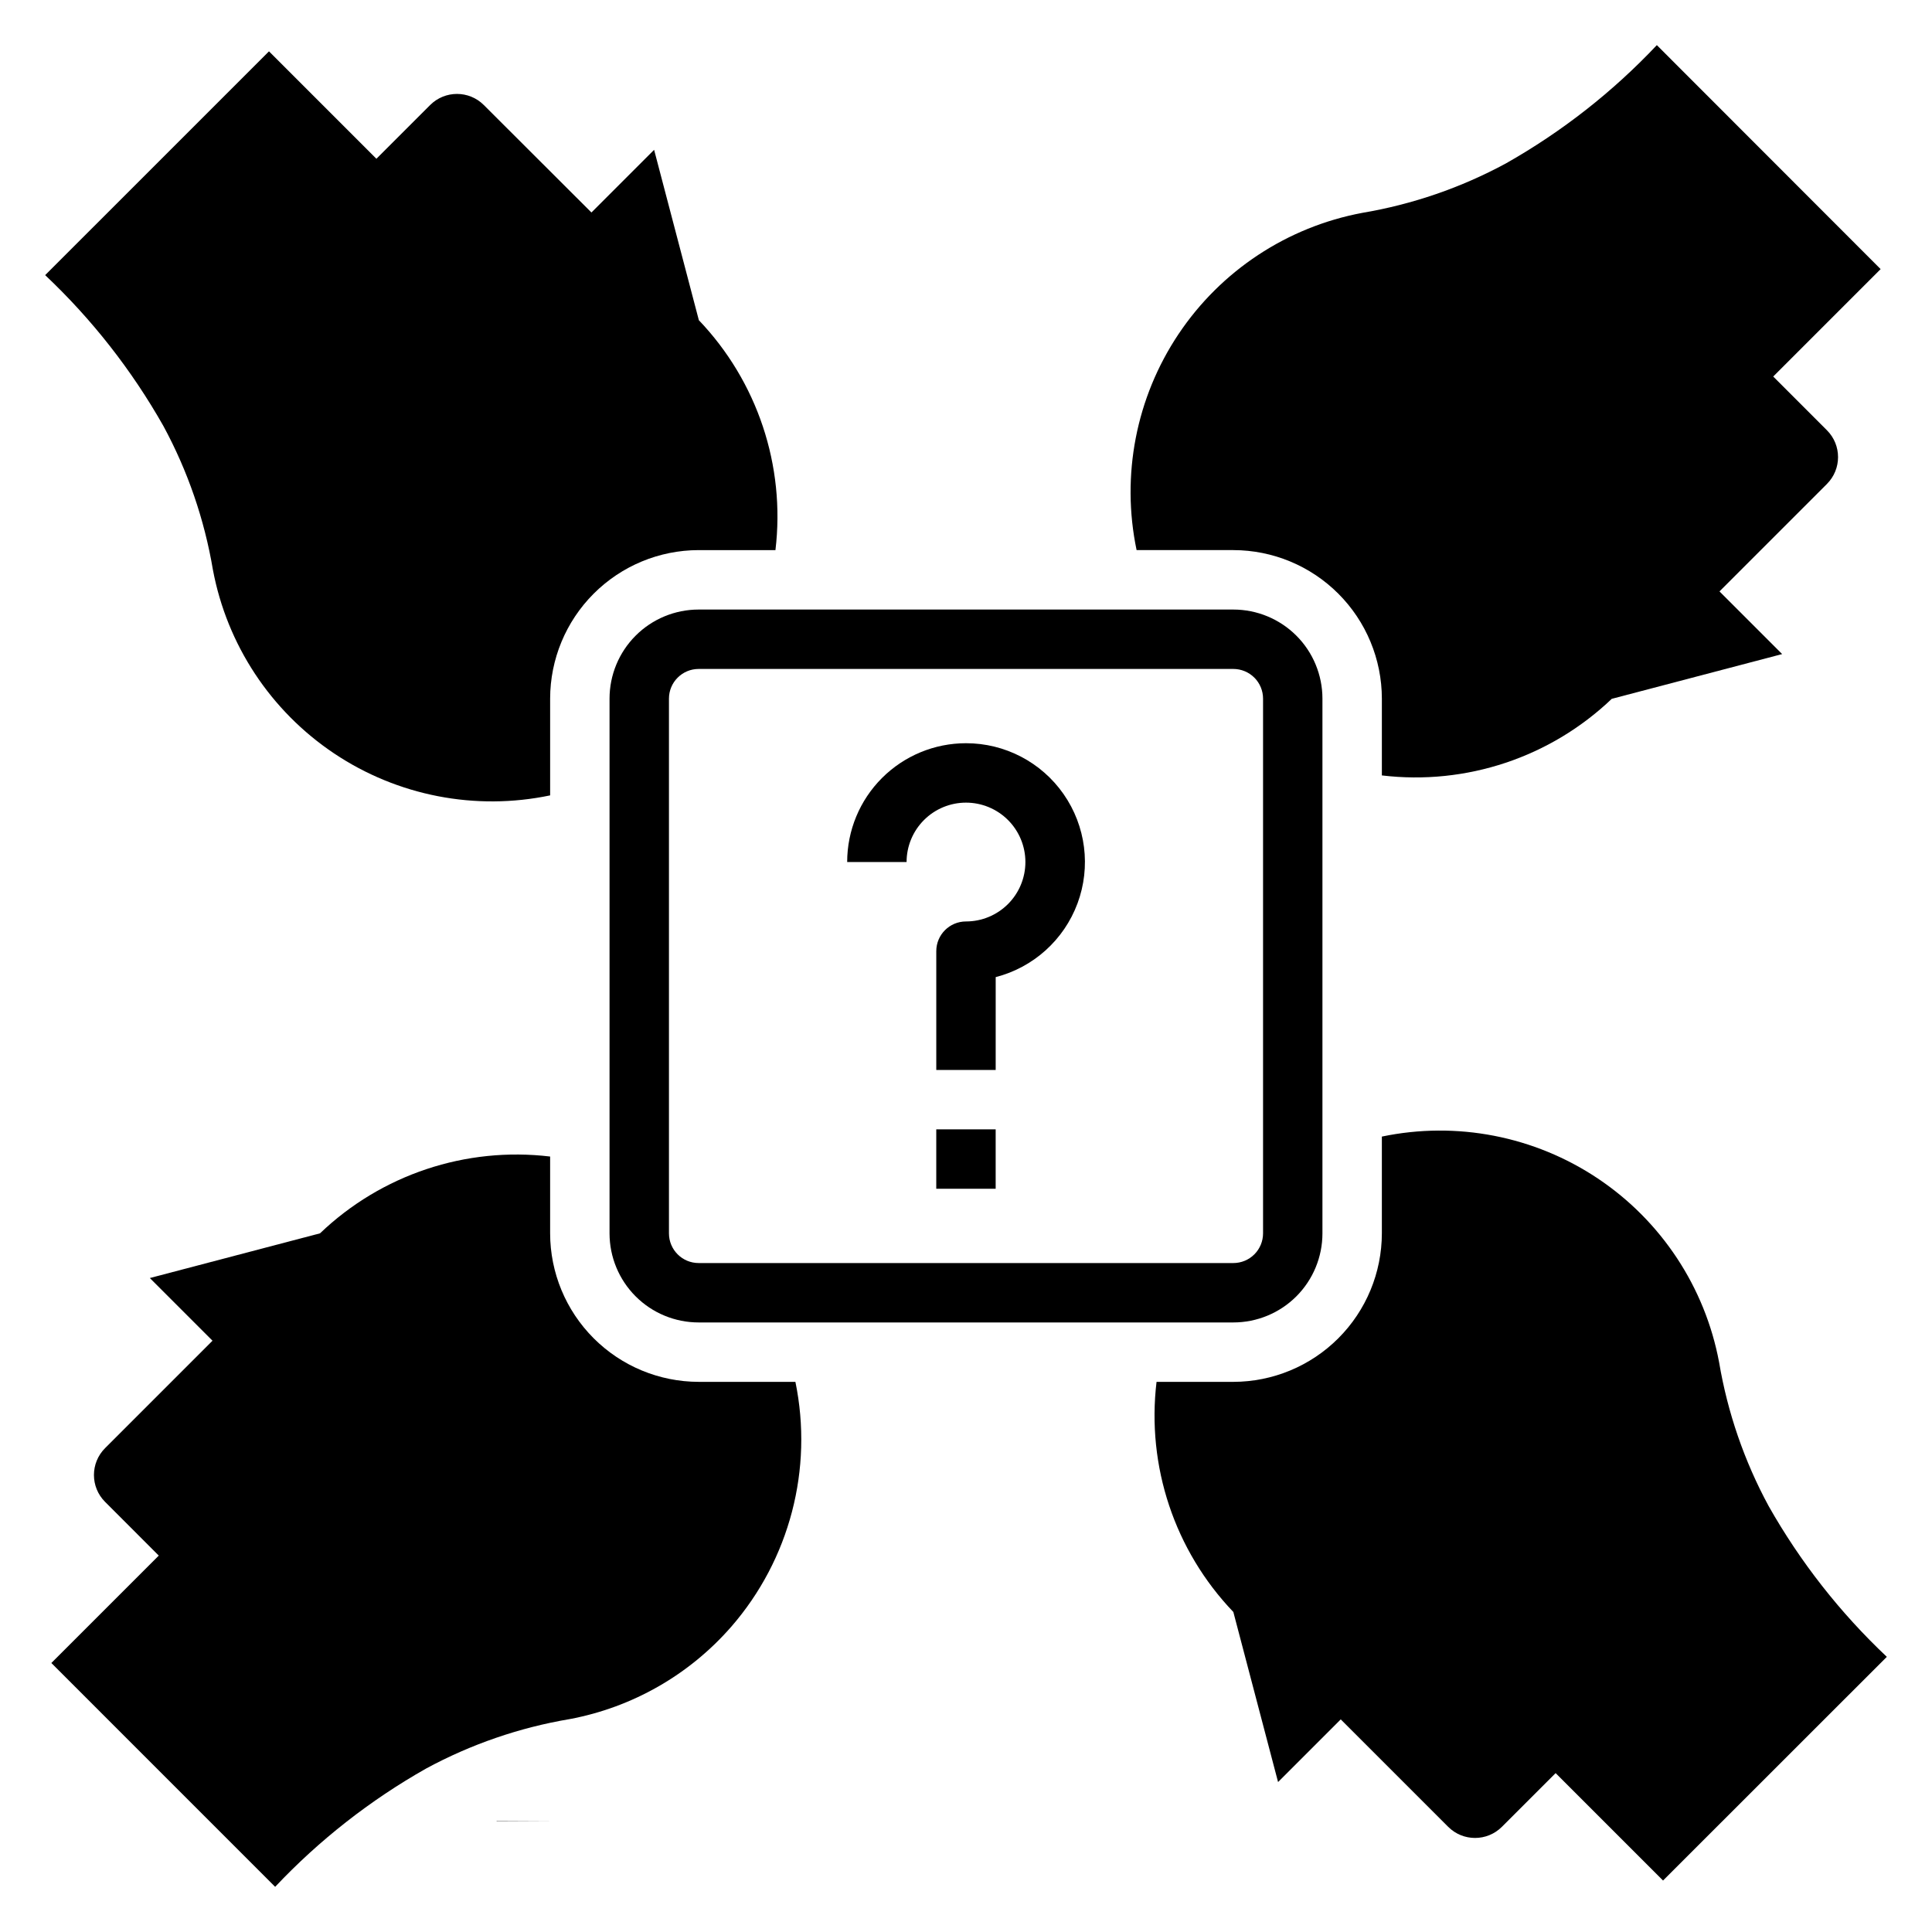
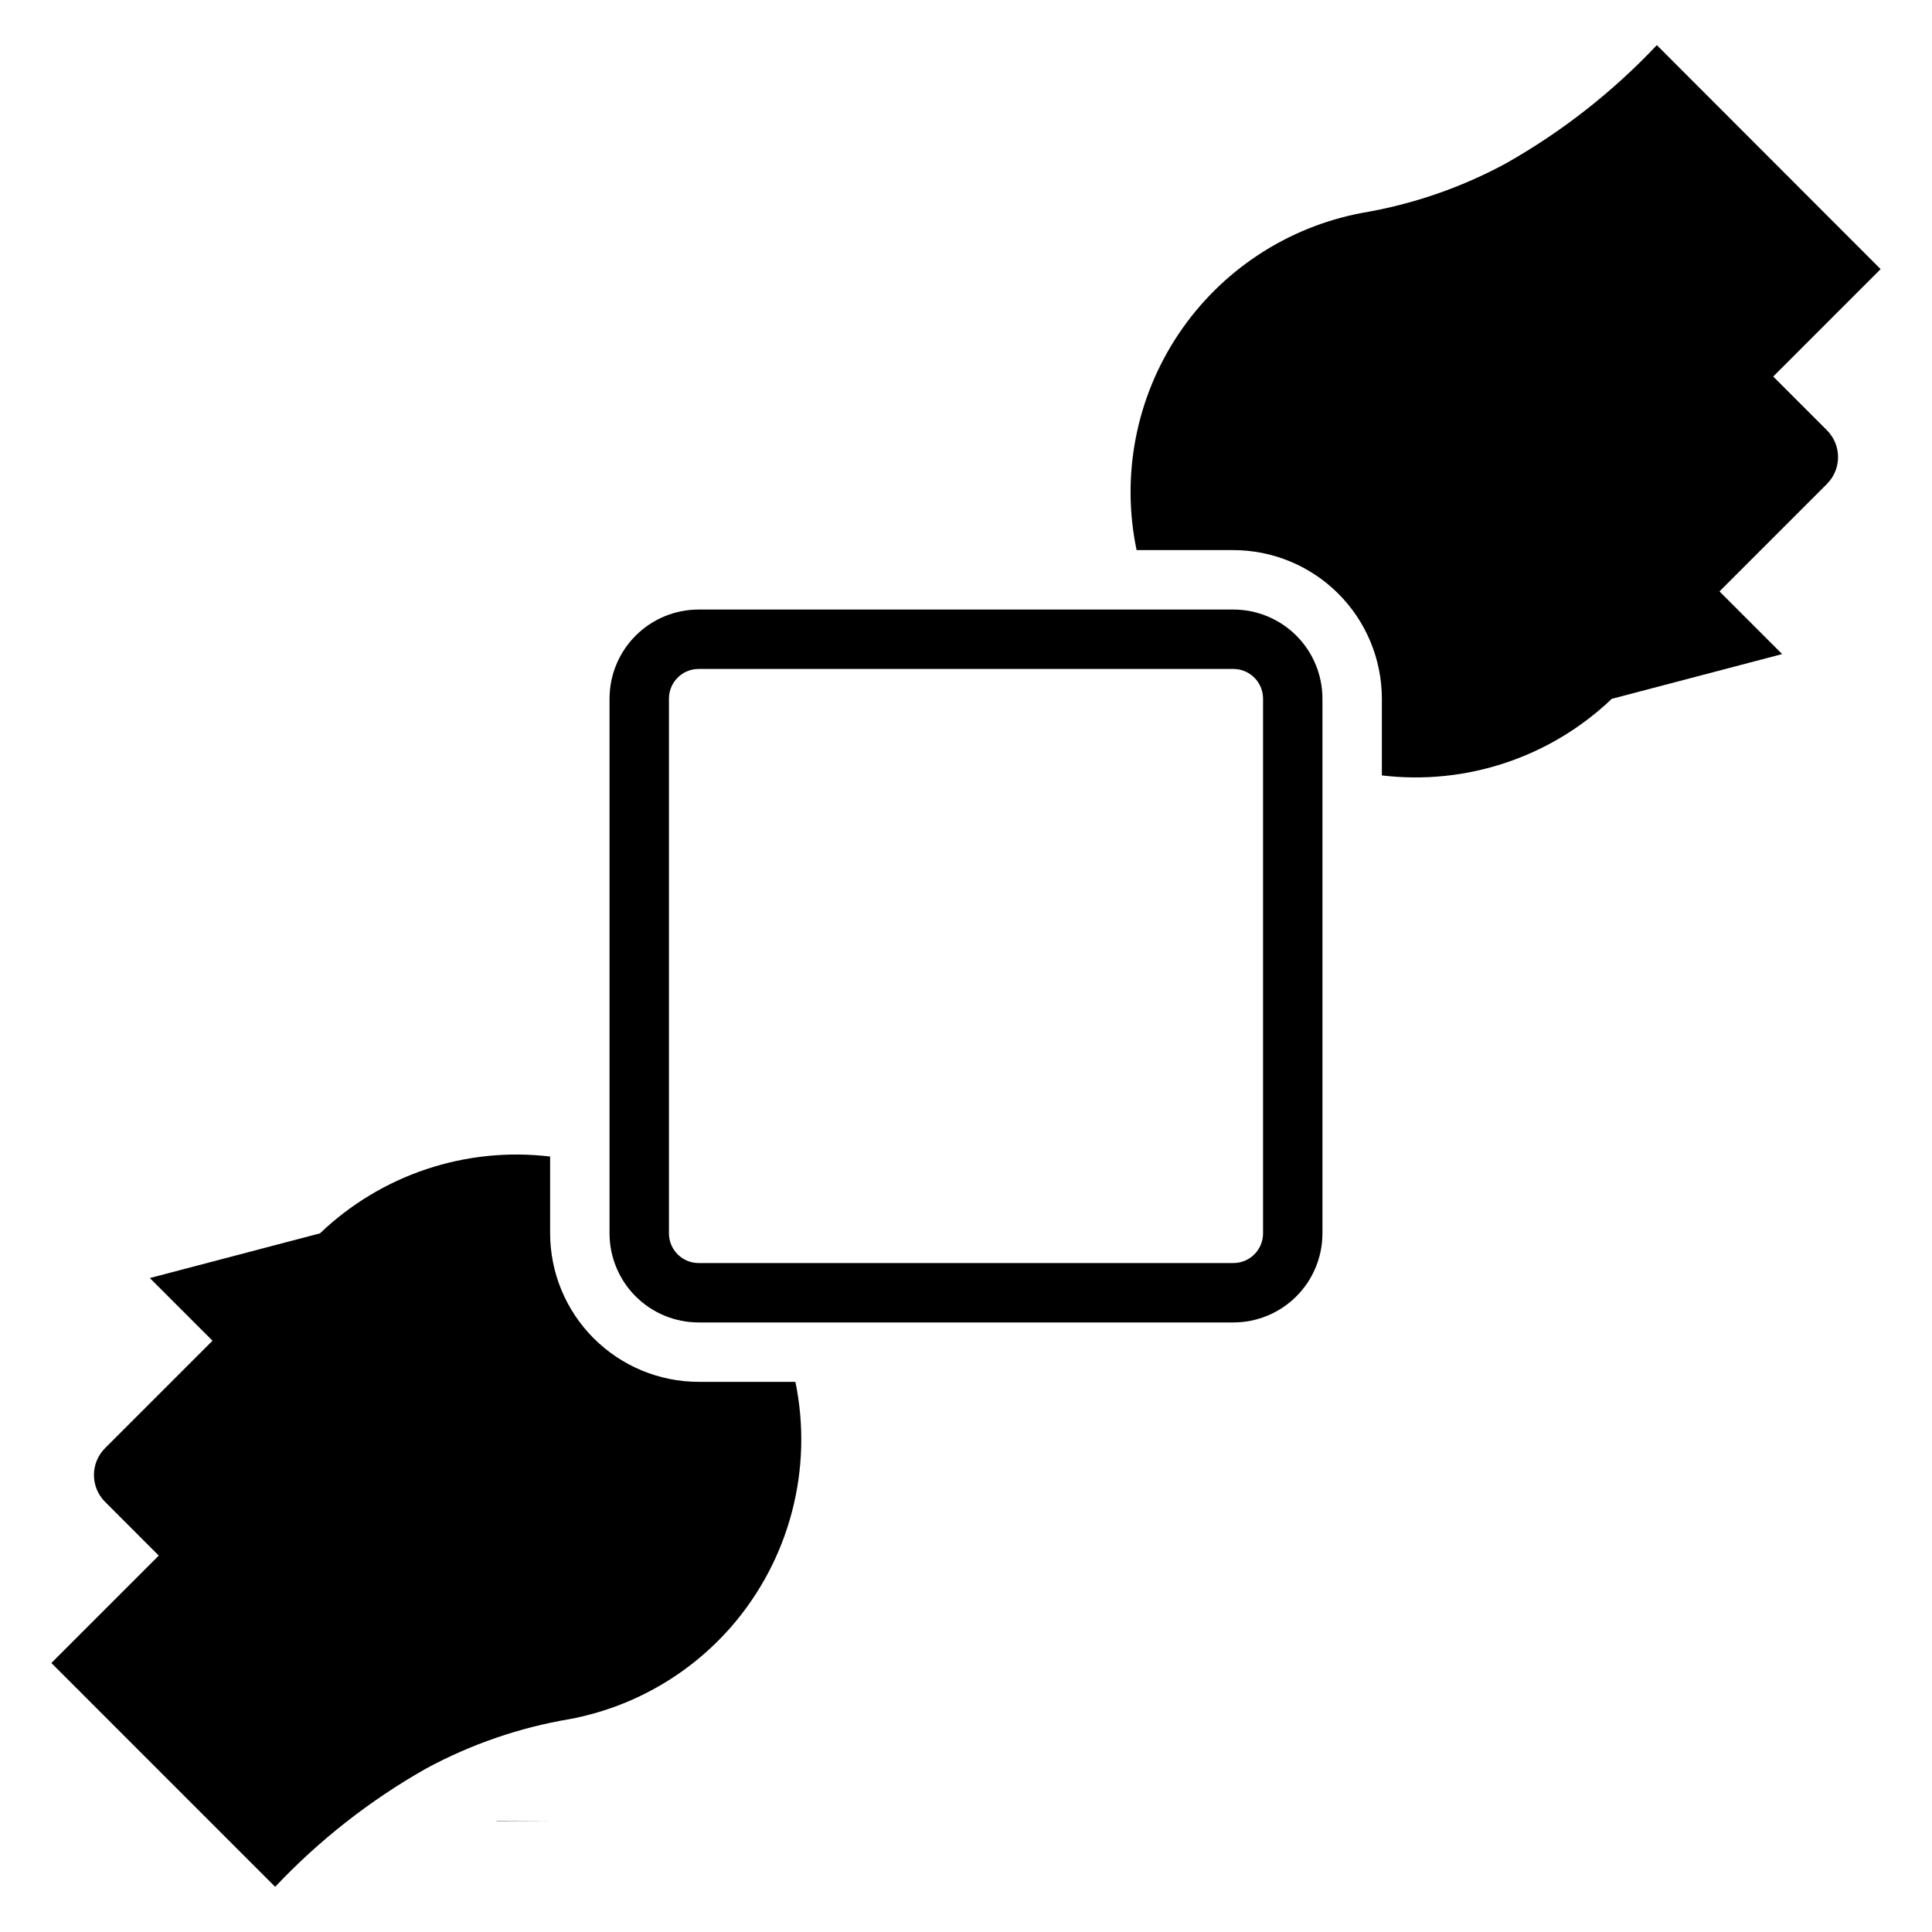
<svg xmlns="http://www.w3.org/2000/svg" fill="#000000" width="800px" height="800px" version="1.1" viewBox="144 144 512 512">
  <g>
    <path d="m291.36 626.52h-15.742v0.078z" />
    <path d="m494.46 470.85v-141.7c0-6.262-2.484-12.27-6.914-16.695-4.43-4.43-10.438-6.918-16.699-6.918h-141.7c-6.262 0-12.27 2.488-16.695 6.918-4.43 4.426-6.918 10.434-6.918 16.695v141.7c0 6.262 2.488 12.27 6.918 16.699 4.426 4.43 10.434 6.914 16.695 6.914h141.7c6.262 0 12.27-2.484 16.699-6.914s6.914-10.438 6.914-16.699zm-173.18 0v-141.7c0-4.348 3.523-7.871 7.871-7.871h141.7c2.086 0 4.09 0.832 5.566 2.305 1.477 1.477 2.305 3.481 2.305 5.566v141.7c0 2.086-0.828 4.09-2.305 5.566-1.477 1.477-3.481 2.305-5.566 2.305h-141.7c-4.348 0-7.871-3.523-7.871-7.871z" />
    <path d="m583.08 155.96c-11.684 12.391-25.164 22.953-39.988 31.34-11.887 6.438-24.758 10.867-38.086 13.113-19.883 3.731-37.43 15.305-48.68 32.121-11.25 16.812-15.258 37.449-11.117 57.25h25.641c10.434 0.012 20.438 4.164 27.816 11.543 7.379 7.379 11.531 17.383 11.543 27.816v20.352c22.348 2.672 44.719-4.793 60.984-20.352v0.039l45.098-11.844-16.609-16.609 28.473-28.473v-0.004c3.93-3.93 3.93-10.301 0-14.23l-14.234-14.242 28.465-28.465z" />
-     <path d="m400 340.96c-8.352 0-16.363 3.32-22.266 9.223-5.906 5.906-9.223 13.914-9.223 22.266h15.742c0-4.176 1.66-8.18 4.613-11.133 2.953-2.953 6.957-4.609 11.133-4.609s8.18 1.656 11.133 4.609c2.949 2.953 4.609 6.957 4.609 11.133 0 4.176-1.66 8.18-4.609 11.133-2.953 2.953-6.957 4.613-11.133 4.613-4.348 0-7.875 3.523-7.875 7.871v31.488h15.742l0.004-24.609c9.988-2.566 18.086-9.867 21.68-19.535 3.59-9.672 2.215-20.484-3.68-28.949-5.891-8.465-15.559-13.508-25.871-13.5z" />
-     <path d="m392.12 443.29h15.742v15.742h-15.742z" />
-     <path d="m612.69 543.09c-6.438-11.887-10.867-24.758-13.113-38.086-3.731-19.883-15.309-37.43-32.121-48.68-16.812-11.246-37.449-15.254-57.25-11.117v25.641c-0.012 10.434-4.164 20.438-11.543 27.816-7.379 7.379-17.383 11.531-27.816 11.543h-20.352c-2.672 22.348 4.793 44.719 20.352 60.984l11.855 45.074 16.609-16.609 28.473 28.473c3.93 3.93 10.301 3.93 14.234 0l14.242-14.234 28.465 28.465 59.305-59.281c-12.391-11.684-22.953-25.164-31.34-39.988z" />
    <path d="m337.81 575.08c15.461-17.797 21.742-41.785 16.98-64.875h-25.641c-10.434-0.012-20.438-4.164-27.816-11.543-7.379-7.379-11.531-17.383-11.543-27.816v-20.352c-22.348-2.672-44.719 4.793-60.984 20.352l-45.098 11.848 16.609 16.609-28.473 28.473c-3.93 3.93-3.93 10.301 0 14.234l14.234 14.242-28.469 28.461 59.309 59.316c11.688-12.391 25.168-22.953 39.992-31.34 11.887-6.438 24.754-10.867 38.082-13.113 16.621-3.121 31.707-11.75 42.816-24.496z" />
-     <path d="m257.99 171.84-14.242 14.234-28.465-28.469-59.316 59.309c12.391 11.688 22.953 25.168 31.34 39.992 6.438 11.887 10.867 24.754 13.113 38.082 3.731 19.883 15.309 37.43 32.121 48.68s37.449 15.258 57.25 11.117v-25.641c0.012-10.434 4.164-20.438 11.543-27.816 7.379-7.379 17.383-11.531 27.816-11.543h20.352c2.672-22.348-4.793-44.719-20.352-60.984h0.039l-11.844-45.098-16.609 16.609-28.516-28.473c-3.93-3.93-10.301-3.93-14.23 0z" />
  </g>
</svg>